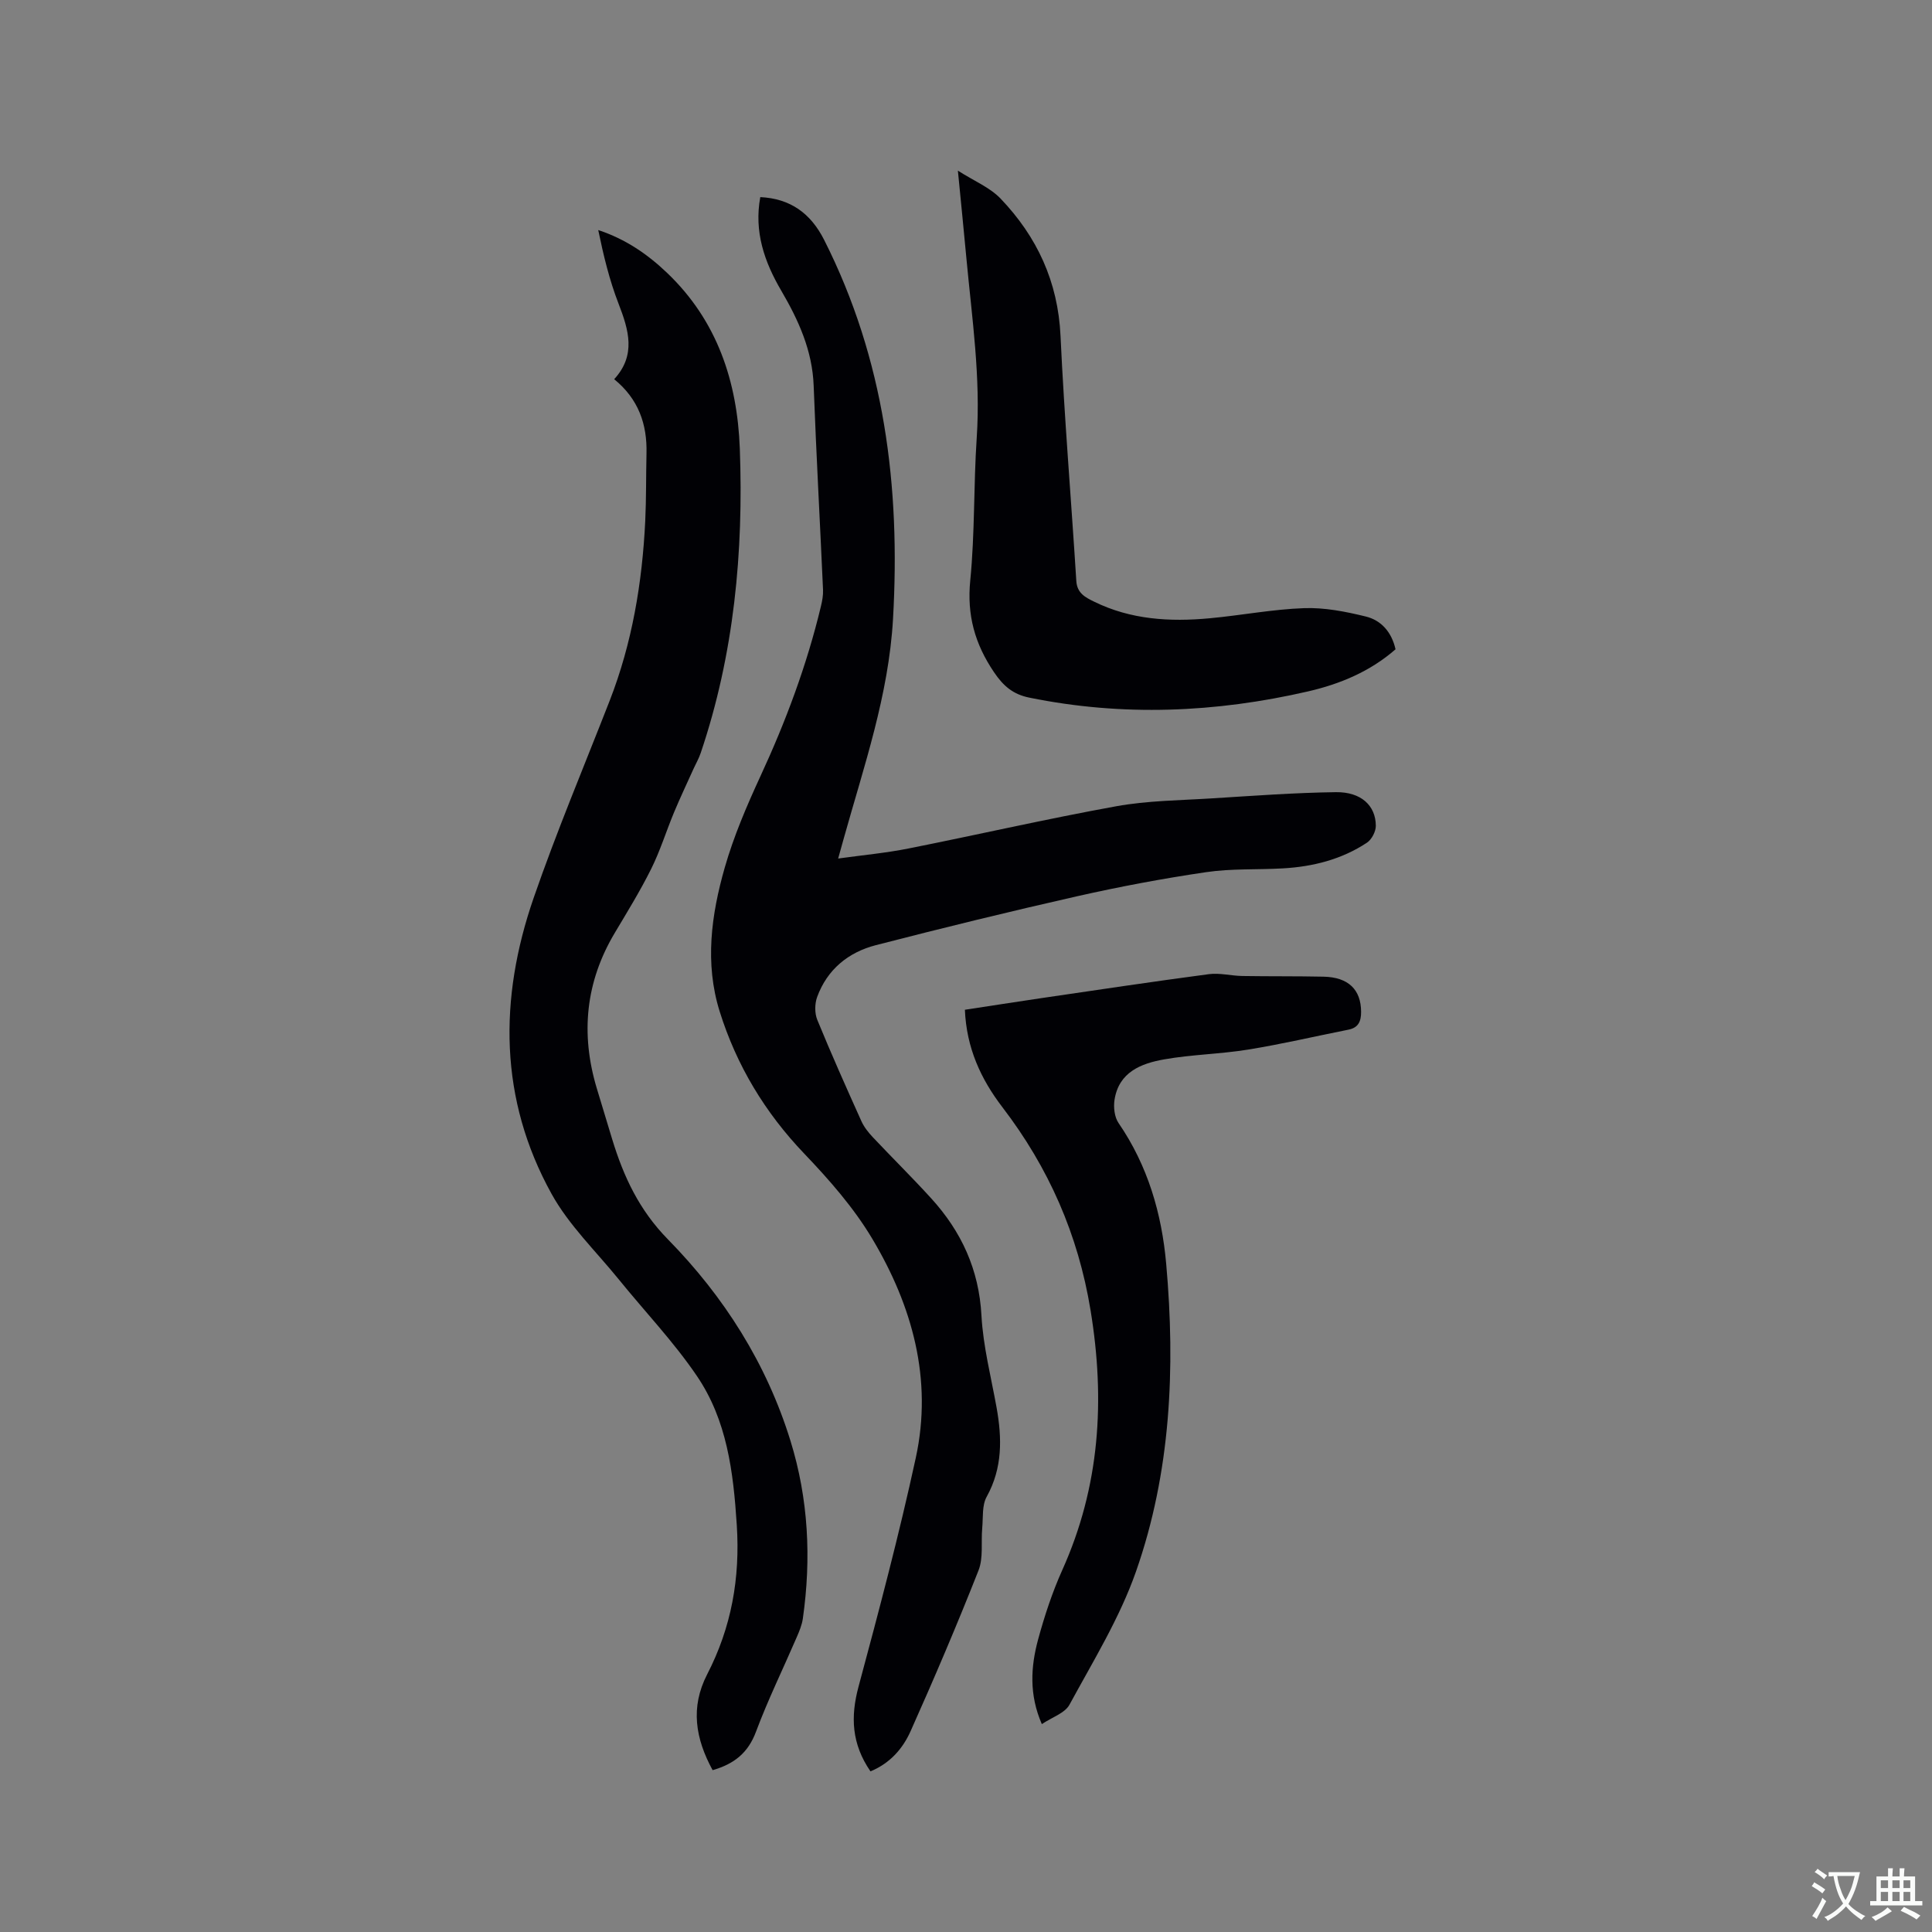
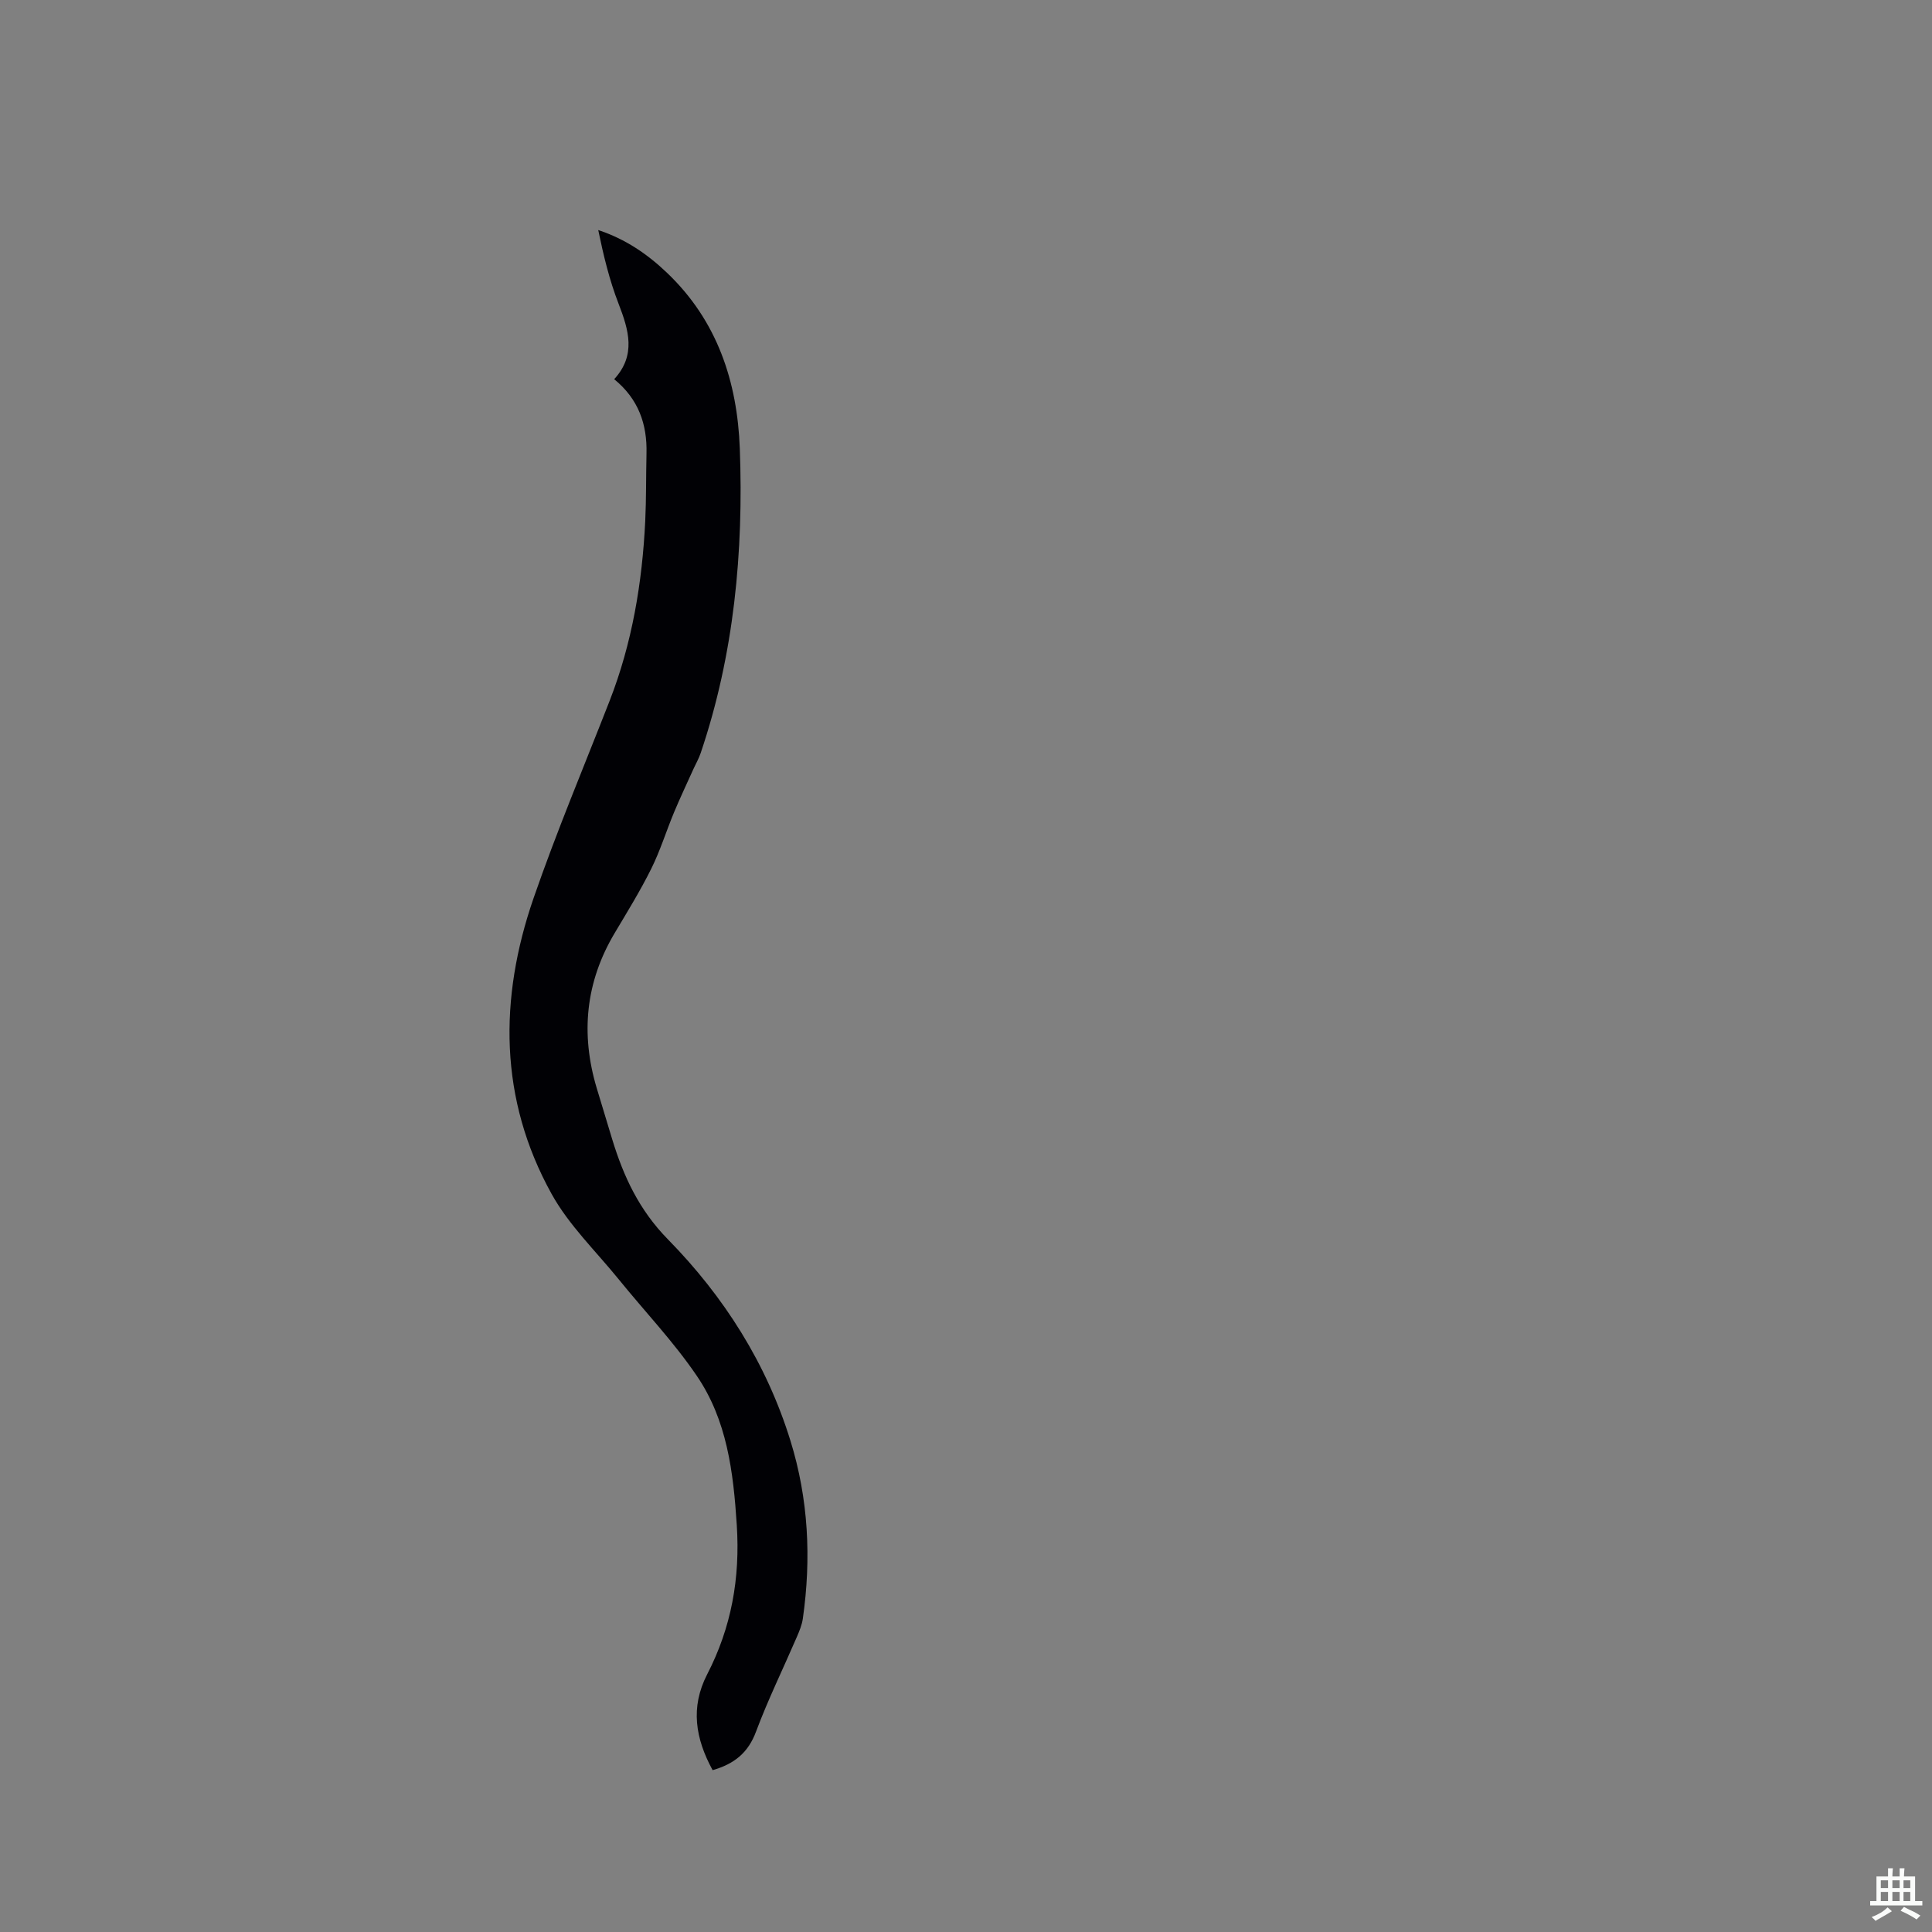
<svg xmlns="http://www.w3.org/2000/svg" enable-background="new 0 0 400 400" viewBox="0 0 400 400">
  <rect x="0" y="0" width="400" height="400" fill="#808080" stroke="none" />
  <g fill="#010105">
-     <path d="m180.22 366.74c-3.91-5.7-4.15-11.29-2.47-17.54 4.23-15.73 8.41-31.49 11.86-47.4 3.52-16.24-.73-31.45-9.04-45.37-3.81-6.38-8.86-12.14-14.02-17.54-8.17-8.54-14.05-18.3-17.55-29.48-3.12-9.98-1.74-20.01 1.04-29.75 1.85-6.47 4.54-12.76 7.37-18.89 5.27-11.38 9.63-23.04 12.55-35.23.27-1.12.49-2.29.44-3.43-.63-14.09-1.41-28.17-1.94-42.26-.27-7.26-3.13-13.55-6.68-19.62-3.53-6.01-5.69-12.27-4.37-19.42 6.23.3 10.44 3.36 13.22 8.86 12.52 24.76 15.82 51.11 14.26 78.47-.9 15.78-6.02 30.48-10.2 45.45-.34 1.21-.67 2.42-1.16 4.16 5.12-.71 9.92-1.15 14.62-2.09 14.33-2.85 28.57-6.13 42.94-8.73 6.51-1.18 13.24-1.22 19.88-1.64 8.54-.53 17.08-1.17 25.63-1.28 5.2-.06 8.22 2.77 8.25 6.95.01 1.19-.85 2.85-1.84 3.51-5.25 3.47-11.19 4.97-17.42 5.32-5.29.3-10.65.01-15.86.78-8.98 1.32-17.92 3-26.77 5-13.93 3.15-27.81 6.55-41.64 10.12-5.69 1.47-10.06 5.03-12.14 10.73-.51 1.41-.53 3.36.03 4.73 2.89 7.05 6 14.02 9.13 20.97.55 1.22 1.44 2.34 2.36 3.32 4 4.25 8.16 8.34 12.08 12.65 6.26 6.87 9.91 14.75 10.42 24.28.35 6.39 1.99 12.71 3.13 19.04 1.14 6.37 1.25 12.52-2.05 18.48-.99 1.78-.72 4.28-.92 6.47-.27 2.94.26 6.16-.77 8.78-4.42 11.21-9.15 22.3-14.07 33.3-1.59 3.54-4.18 6.6-8.3 8.3z" />
    <path d="m147.54 366.49c-3.57-6.54-4.64-13.01-1.14-19.81 5.02-9.73 6.86-19.88 6.14-30.98-.71-11.01-2.03-21.67-8.27-30.84-4.8-7.07-10.78-13.33-16.18-20-4.73-5.83-10.31-11.2-13.89-17.67-10.87-19.63-10.92-40.41-3.74-61.21 4.77-13.8 10.45-27.28 15.76-40.89 4.67-11.98 6.75-24.47 7.37-37.23.22-4.65.15-9.32.26-13.97.15-6.06-1.65-11.27-6.69-15.38 4.59-5 3.01-10.19.9-15.65-1.89-4.87-3.12-9.99-4.2-15.23 5.71 1.89 10.24 5.03 14.28 8.89 10.36 9.9 14.51 22.48 15.03 36.34.79 21.42-1.18 42.56-8.09 63.02-.4 1.19-1.04 2.29-1.56 3.44-1.33 2.96-2.73 5.9-3.98 8.9-1.61 3.87-2.85 7.92-4.72 11.67-2.26 4.55-4.94 8.89-7.54 13.26-6.06 10.16-7.1 20.88-3.74 32.12 1.06 3.55 2.14 7.1 3.22 10.64 2.36 7.72 5.58 14.63 11.53 20.69 11.6 11.82 20.42 25.69 25.37 41.71 3.73 12.05 4.33 24.36 2.56 36.8-.19 1.33-.74 2.64-1.28 3.89-2.81 6.51-5.94 12.9-8.42 19.53-1.61 4.33-4.46 6.67-8.98 7.96z" />
-     <path d="m215.7 356.96c-2.66-6.11-2.3-11.88-.77-17.53 1.33-4.88 2.93-9.76 5-14.36 7.8-17.33 8.91-35.17 5.86-53.78-2.57-15.7-8.68-29.55-18.25-42.05-4.47-5.84-7.44-12.27-7.77-20.18 5.34-.81 10.62-1.64 15.91-2.42 11.53-1.69 23.05-3.42 34.59-4.95 2.25-.3 4.61.34 6.93.38 5.61.09 11.22.02 16.83.14 5.14.11 7.75 2.68 7.77 7.27.01 1.93-.53 3.29-2.61 3.7-6.94 1.38-13.83 3-20.81 4.13-5.74.93-11.62 1.01-17.34 2.02-4.78.84-9.4 2.63-10.29 8.38-.24 1.55-.01 3.58.84 4.81 6.05 8.82 8.94 18.73 9.86 29.17 1.92 21.61.96 43.13-6.27 63.72-3.37 9.6-8.85 18.49-13.74 27.5-.94 1.77-3.6 2.61-5.74 4.05z" />
-     <path d="m288.93 134.43c-5.25 4.59-11.48 7.19-18.12 8.72-19.12 4.4-38.35 5.23-57.69 1.29-3.36-.68-5.36-2.37-7.31-5.25-3.98-5.88-5.64-11.83-4.93-19.01.97-9.79.68-19.71 1.34-29.54.84-12.48-.98-24.75-2.13-37.09-.54-5.79-1.12-11.58-1.77-18.22 3.36 2.15 6.62 3.47 8.84 5.79 7.55 7.89 11.89 17.21 12.41 28.43.79 16.93 2.21 33.82 3.27 50.74.16 2.54 1.88 3.39 3.67 4.27 7.59 3.74 15.69 4.21 23.91 3.45 6.54-.6 13.04-1.87 19.58-2.1 4.24-.15 8.61.71 12.76 1.73 3.22.78 5.37 3.24 6.17 6.79z" />
  </g>
-   <path d="m377.9 391.2c-.2.3-.4.5-.6.8-.7-.6-1.4-1-2.2-1.5.2-.3.4-.5.5-.8.6.4 1.4.8 2.3 1.5zm-1.8 6.1c-.2-.2-.5-.4-.9-.6.4-.6.8-1.2 1.2-1.9s.7-1.3.9-1.9c.3.3.5.5.8.7-.7 1.3-1.4 2.6-2 3.7zm2.2-9c-.3.3-.5.5-.6.8-.6-.6-1.3-1.1-2-1.5.3-.3.5-.5.6-.7.6.5 1.3.9 2 1.4zm.3.2v-.9h2 4.5c-.3 1.3-.6 2.5-1 3.6s-.9 2.1-1.4 3c.4.5 1 1 1.6 1.4s1.2.8 1.9 1.1c-.3.2-.5.4-.8.8-.4-.3-1-.7-1.6-1.2s-1.2-1.1-1.6-1.6c-.5.6-1.1 1.1-1.7 1.6s-1.4.9-2.1 1.4c-.1-.3-.3-.5-.7-.8.6-.2 1.2-.5 1.9-1s1.4-1.1 2-1.8c-.5-.8-.9-1.6-1.2-2.5s-.6-2-.8-3.2c-.4.1-.7.1-1 .1zm2.5 2.7c.3 1 .7 1.7 1 2.2.3-.5.6-1.1 1-2s.6-1.9.9-3h-3.2-.4c.1.9.3 1.8.7 2.8z" fill="#fafbfa" />
  <path d="m396.5 388.5v1.5 3.6h1.5v.9c-.4 0-1 0-1.7 0h-7.9c-.5 0-.9 0-1.2 0v-.9h1.3v-3.5c0-.7 0-1.2 0-1.6h2.4c0-.8 0-1.4 0-1.7h1c0 .3-.1.8-.1 1.7h1.5c0-.8 0-1.4 0-1.7h1c0 .3-.1.9-.1 1.7zm-8.2 9.2c-.2-.3-.5-.5-.8-.8.8-.3 1.4-.6 1.9-.9s1-.7 1.4-1.1c.3.3.6.5.9.8-1.6 1-2.8 1.6-3.4 2zm2.6-6.8v-1.6h-1.5v1.6zm0 2.7v-1.9h-1.5v1.9zm2.4-2.7v-1.6h-1.5v1.6zm0 2.7v-1.9h-1.5v1.9zm.2 2 .7-.8c.4.2.9.5 1.6.8s1.3.7 1.8 1c-.3.3-.5.5-.8.8-.4-.3-1.5-1-3.3-1.8zm2-4.7v-1.6h-1.4v1.6zm0 2.7v-1.9h-1.4v1.9z" fill="#fafbfa" />
</svg>